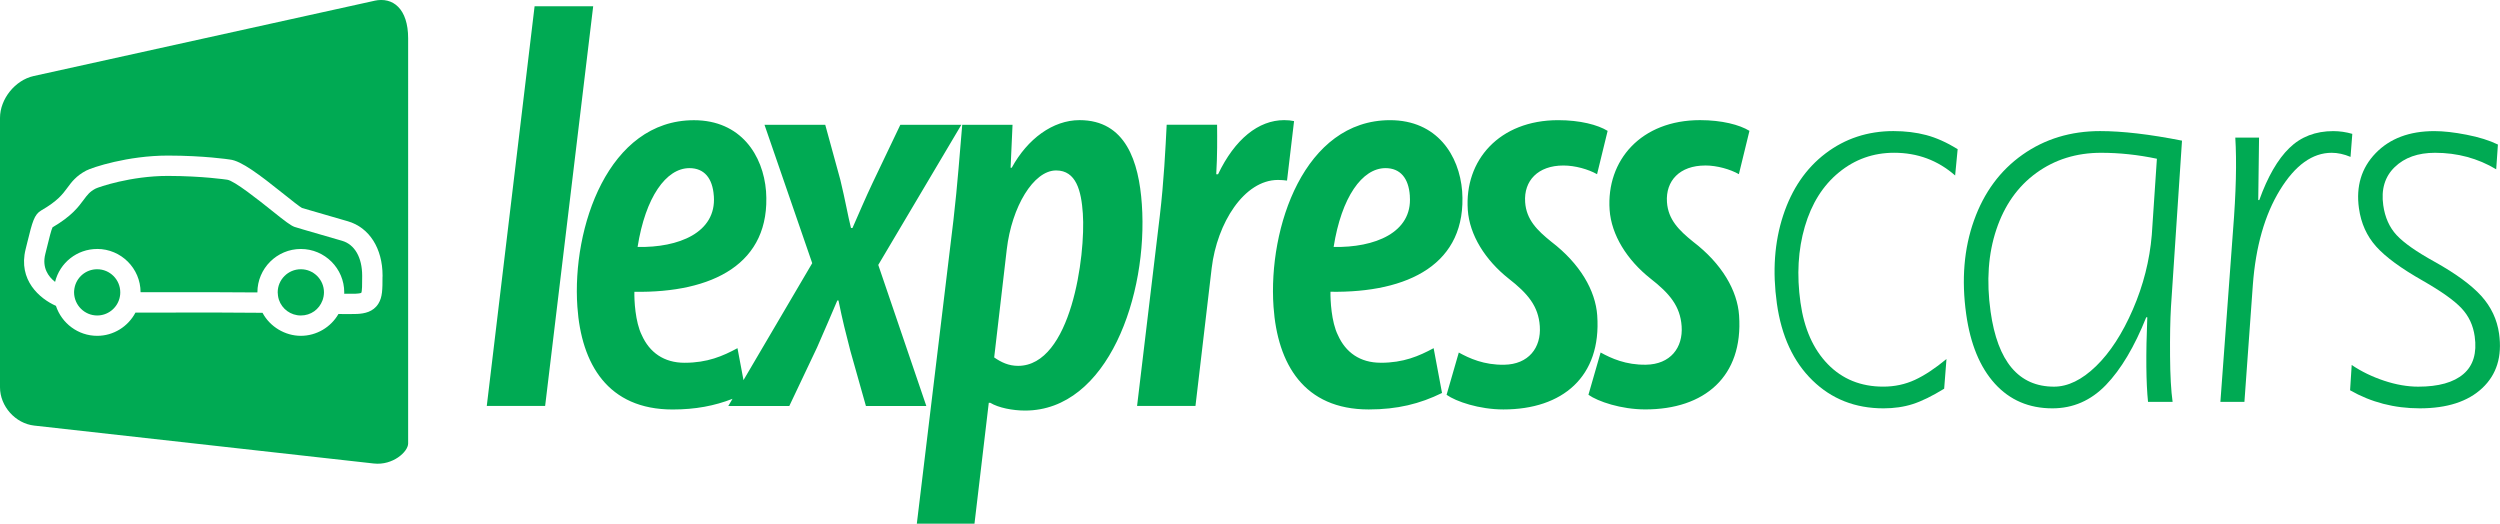
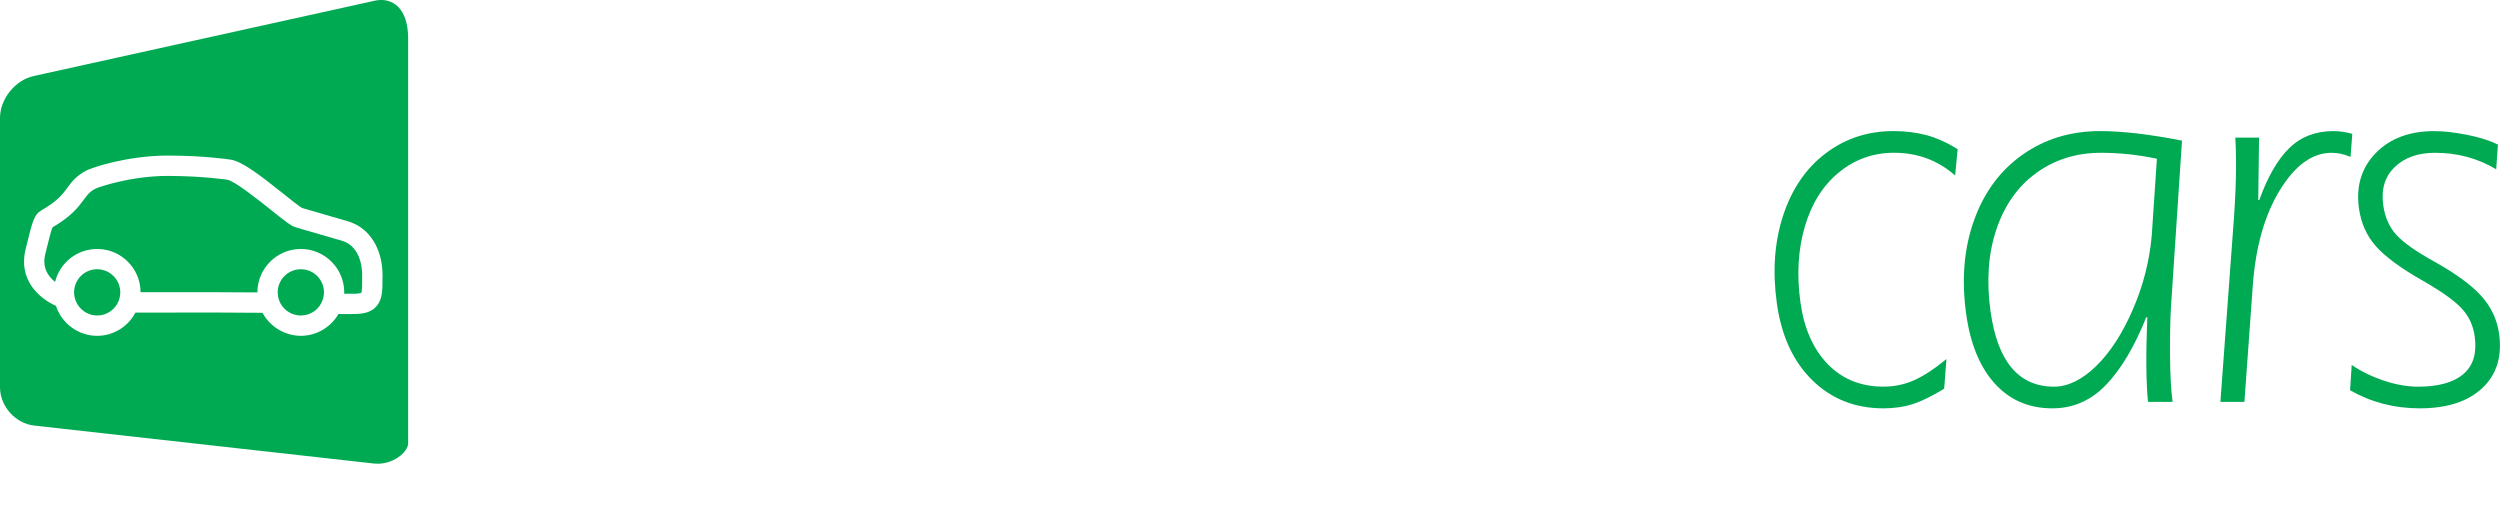
<svg xmlns="http://www.w3.org/2000/svg" id="Layer_2" data-name="Layer 2" viewBox="0 0 744.96 156.04">
  <defs>
    <style>
      .cls-1 {
        fill: #00aa53;
      }
    </style>
  </defs>
  <g id="Layer_1-2" data-name="Layer 1">
    <g>
-       <path class="cls-1" d="m159.3,1.86l-14.25,119.11h17.39L176.76,1.86h-17.46Zm102.41,77.08l24.76-41.76h-18.18l-8.26,17.3c-2.14,4.51-4.09,9.12-6,13.45h-.45c-.93-3.67-1.64-8.04-3.17-14.33l-4.5-16.41h-18.1l14.22,41.23-20.48,34.85-1.79-9.52c-4.4,2.37-8.95,4.35-15.77,4.35-6.17,0-10.45-3.11-12.73-8.21-1.98-3.92-2.29-10.53-2.22-12.94,23.18.36,40.75-8.24,39.23-29.98-.85-10.7-7.52-21.15-21.49-21.15-25.49,0-36.38,31.92-34.73,55.6,1.18,17.05,9.06,30.6,28.38,30.6,6.82,0,12.48-1.09,17.85-3.18l-1.26,2.14h18.18l8.26-17.42c2.69-6.07,4.32-10.01,6.05-14.03h.34c1.28,6.23,2.14,9.6,3.55,15.04l4.63,16.41h18l-14.32-42.03Zm-56.28-28.84c4.45,0,6.9,3.03,7.27,8.22l.02.17c.75,10.86-10.52,15.34-22.73,15.1,2.33-14.83,8.51-23.49,15.44-23.49Zm134.82,10.75c-.88-12.71-4.81-25.05-18.56-25.05-7.95,0-15.52,5.58-20.21,14.19h-.34l.58-12.81h-14.99c-.69,7.76-1.37,17.69-2.63,28.5l-10.9,90.36h17.18l4.26-36.01h.45c2.45,1.49,6.7,2.31,10.36,2.31,24.67,0,36.7-34.42,34.8-61.5Zm-36.88,48.17c-2.82,0-5.02-1.06-7.12-2.51l3.75-32.19c1.48-12.67,7.96-23.53,14.71-23.53,6,0,7.5,6.11,7.96,12.82.87,12.52-3.47,45.41-19.31,45.41Zm80.14-55.19l2.1-17.74c-.92-.2-1.84-.29-2.95-.29-7.65,0-14.7,5.66-19.7,16.13h-.54c.34-5.88.29-10.37.25-14.76h-15.02c-.36,7.12-.83,16.88-2.05,27.18l-6.77,56.61h17.4l4.83-41.06c1.6-13.43,9.67-26.28,19.76-26.28.87,0,2.12.09,2.69.19Zm27.9,54.26c-6.17,0-10.45-3.11-12.72-8.21-1.98-3.92-2.28-10.53-2.23-12.94,23.19.36,40.76-8.24,39.24-29.98-.85-10.7-7.52-21.15-21.49-21.15-25.5,0-36.38,31.92-34.72,55.6,1.18,17.05,9.06,30.6,28.37,30.6,8.52,0,15.24-1.67,21.84-4.91l-2.5-13.35c-4.41,2.37-8.96,4.35-15.78,4.35Zm1.43-57.99c4.46,0,6.91,3.03,7.27,8.22v.17c.78,10.86-10.5,15.34-22.71,15.1,2.34-14.83,8.51-23.49,15.45-23.49Zm63.11,43.9c-.52-7.41-5.09-15.4-13.7-21.98-4.19-3.37-7.43-6.57-7.78-11.77-.45-6.39,3.82-10.93,11.39-10.93,3.54,0,7.45,1.13,10.04,2.59l3.15-12.91c-2.95-1.81-8.21-3.19-14.75-3.19-17.51,0-27.96,11.94-26.92,26.75.52,7.48,5.18,14.91,12.15,20.44,5.72,4.45,8.9,8.22,9.31,14.2.45,6.43-3.37,11.39-10.63,11.49-5.99.1-10.37-1.9-13.51-3.64l-3.64,12.6c2.82,2,9.71,4.36,16.94,4.36,17.6,0,29.24-9.75,27.95-28Zm32.17-44.69c3.54,0,7.46,1.13,10.04,2.59l3.15-12.91c-2.95-1.81-8.21-3.19-14.74-3.19-17.52,0-27.95,11.94-26.93,26.75.53,7.48,5.18,14.91,12.16,20.44,5.71,4.45,8.88,8.22,9.3,14.2.46,6.43-3.37,11.39-10.63,11.49-5.98.1-10.36-1.9-13.51-3.64l-3.63,12.6c2.82,2,9.72,4.36,16.95,4.36,17.59,0,29.22-9.75,27.94-28-.51-7.41-5.09-15.4-13.71-21.98-4.18-3.37-7.42-6.57-7.78-11.77-.44-6.39,3.81-10.93,11.4-10.93Z" />
      <path class="cls-1" d="m561.24,121.68c-8.41,0-15.47-2.78-21.17-8.35-5.7-5.56-9.23-13.19-10.59-22.89-1.34-9.59-.72-18.33,1.87-26.23,2.59-7.9,6.8-14.06,12.64-18.5,5.84-4.43,12.58-6.65,20.22-6.65,3.54,0,6.8.4,9.78,1.19,2.98.79,6.1,2.19,9.36,4.19l-.75,7.85c-5.14-4.51-11.2-6.77-18.18-6.77-6.2,0-11.69,1.95-16.45,5.85-4.76,3.9-8.15,9.28-10.16,16.15-2.01,6.87-2.45,14.41-1.3,22.61,1.09,7.8,3.81,13.92,8.15,18.39,4.34,4.46,9.85,6.69,16.51,6.69,3.38,0,6.52-.67,9.41-2,2.89-1.33,6.03-3.41,9.44-6.23l-.69,8.85c-3.59,2.2-6.71,3.73-9.36,4.58-2.65.85-5.57,1.27-8.74,1.27Z" />
      <path class="cls-1" d="m640.08,119.76c-.59-5.69-.67-14.1-.22-25.23h-.31c-3.53,8.82-7.54,15.55-12.02,20.19-4.48,4.64-9.79,6.96-15.95,6.96-6.97,0-12.69-2.45-17.14-7.35-4.45-4.9-7.3-11.81-8.55-20.73-1.43-10.26-.66-19.56,2.33-27.92,2.98-8.36,7.8-14.88,14.45-19.58,6.65-4.69,14.36-7.04,23.13-7.04,6.67,0,14.8.95,24.4,2.85l-3.29,49.61c-.23,3.9-.31,8.76-.27,14.58.04,5.82.3,10.37.76,13.65h-7.31Zm2.63-72.46c-5.6-1.18-11.15-1.77-16.63-1.77-7.33,0-13.76,2-19.28,6-5.52,4-9.49,9.62-11.91,16.84-2.43,7.23-3,15.38-1.73,24.46,2.09,14.92,8.39,22.39,18.9,22.39,4.15,0,8.33-2.04,12.53-6.11,4.2-4.08,7.86-9.72,10.98-16.92,3.12-7.2,4.99-14.6,5.63-22.19l1.52-22.69Z" />
      <path class="cls-1" d="m700.77,108.76c2.89,1.95,6.11,3.51,9.66,4.69,3.55,1.18,6.94,1.77,10.17,1.77,6.05,0,10.54-1.26,13.47-3.77,2.93-2.51,4.05-6.26,3.35-11.23-.46-3.28-1.77-6.08-3.94-8.38-2.17-2.31-5.99-5.02-11.45-8.15-6.52-3.69-11.17-7.1-13.97-10.23-2.8-3.13-4.51-6.92-5.13-11.39-.92-6.56.74-12.04,4.97-16.42,4.23-4.38,10.07-6.58,17.5-6.58,2.72,0,5.92.36,9.61,1.08,3.69.72,6.8,1.69,9.33,2.92l-.51,7.38c-5.48-3.28-11.56-4.92-18.23-4.92-5.08,0-9.08,1.42-12.02,4.27-2.94,2.84-4.07,6.63-3.41,11.34.51,3.64,1.84,6.61,3.98,8.92,2.14,2.31,5.91,4.95,11.3,7.93,6.34,3.54,10.98,6.94,13.93,10.19,2.94,3.26,4.71,7.01,5.31,11.27.95,6.77-.72,12.17-5,16.19-4.28,4.03-10.5,6.04-18.65,6.04-7.54,0-14.46-1.79-20.75-5.38l.48-7.54Z" />
      <path class="cls-1" d="m695.28,39.07c-5.28,0-9.65,1.68-13.1,5.04-3.45,3.36-6.44,8.52-8.95,15.5h-.31l.24-18.61h-7.08c.45,7.23.22,16.44-.67,27.61l-3.77,51.15h7.16l2.51-34.84c.85-11.49,3.55-20.92,8.08-28.31,4.53-7.38,9.67-11.08,15.41-11.08,1.82,0,3.69.41,5.62,1.22l.53-6.86c-1.86-.54-3.75-.82-5.68-.82Z" />
      <g>
        <path class="cls-1" d="m89.64,80.23c-3.8,0-6.89,3.09-6.89,6.89,0,.31.03.64.09,1.02.03.22.06.39.1.56.05.25.1.42.16.59.92,2.81,3.55,4.72,6.54,4.72s5.46-1.81,6.46-4.5c.08-.2.12-.35.16-.49.08-.29.13-.47.16-.66.07-.41.12-.84.12-1.24,0-3.8-3.09-6.89-6.89-6.89Z" />
        <path class="cls-1" d="m28.95,80.23c-3.34,0-6.19,2.39-6.77,5.69-.05.27-.07.48-.09.71,0,.13-.02.31-.02.49.03,3.82,3.12,6.89,6.89,6.89,3.1,0,5.83-2.09,6.64-5.09.05-.17.09-.35.12-.54.04-.22.07-.42.09-.6.02-.19.03-.42.03-.66,0-3.8-3.09-6.89-6.89-6.89Z" />
        <path class="cls-1" d="m111.58.23L10.02,22.66c-5.51,1.22-10.02,6.83-10.02,12.48v80.27c0,5.65,4.59,10.79,10.2,11.41l101.21,11.3c5.61.62,10.21-3.48,10.21-5.98V11.42c0-8.8-4.52-12.41-10.04-11.2Zm2.4,82.18c0,3.81,0,6.1-1.23,8.08-1.56,2.5-4.2,2.95-6.32,3.06h0c-.36.02-1.02.04-2.4.04-.79,0-1.84,0-3.18-.02-2.26,3.94-6.54,6.5-11.21,6.5s-9.2-2.69-11.41-6.86c-9.16-.1-18.66-.09-27.07-.07-3.97,0-7.62,0-10.79,0-2.2,4.18-6.55,6.93-11.41,6.93-5.71,0-10.59-3.76-12.29-8.93-4.78-2.12-11.35-7.62-9.03-16.9l.52-2.11c1.48-5.99,2.03-8.23,4.15-9.44,4.85-2.79,6.34-4.81,7.78-6.76,1.27-1.72,2.59-3.5,5.58-5.09,1.79-.95,12.42-4.48,24.34-4.48h.07c10.72.01,18.11,1.13,18.42,1.18,3.38.35,8.84,4.52,16.16,10.37,2.07,1.65,4.64,3.71,5.33,4.06.62.2,8.85,2.58,11.95,3.47l1.7.49c6.39,1.85,10.36,8.06,10.36,16.21v.29Z" />
        <path class="cls-1" d="m28.95,74.18c7.12,0,12.92,5.78,12.94,12.9,2.79,0,5.91,0,9.25,0,7.95-.01,16.86-.03,25.56.06,0,0,0,0,0-.01,0-7.13,5.81-12.94,12.94-12.94s12.94,5.8,12.94,12.94c0,.13-.01.27-.02.4,1.53,0,2.8,0,3.29,0l.26-.02c1.21-.06,1.51-.23,1.54-.25.27-.46.27-2.59.27-4.83v-.29c0-5.42-2.24-9.31-5.99-10.39l-1.69-.49c-9.98-2.88-12.09-3.51-12.51-3.66-1.2-.46-2.75-1.65-6.87-4.95-3.58-2.86-11.04-8.82-13.16-9.1-.21-.03-7.42-1.11-17.65-1.13h-.06c-11.04,0-20.62,3.33-21.51,3.78-1.77.94-2.43,1.84-3.54,3.33-1.61,2.18-3.61,4.88-9.29,8.21-.39.82-1,3.27-1.63,5.85l-.53,2.13c-1.01,4.05.9,6.69,2.92,8.28,1.41-5.71,6.54-9.81,12.54-9.81Z" />
      </g>
    </g>
  </g>
</svg>